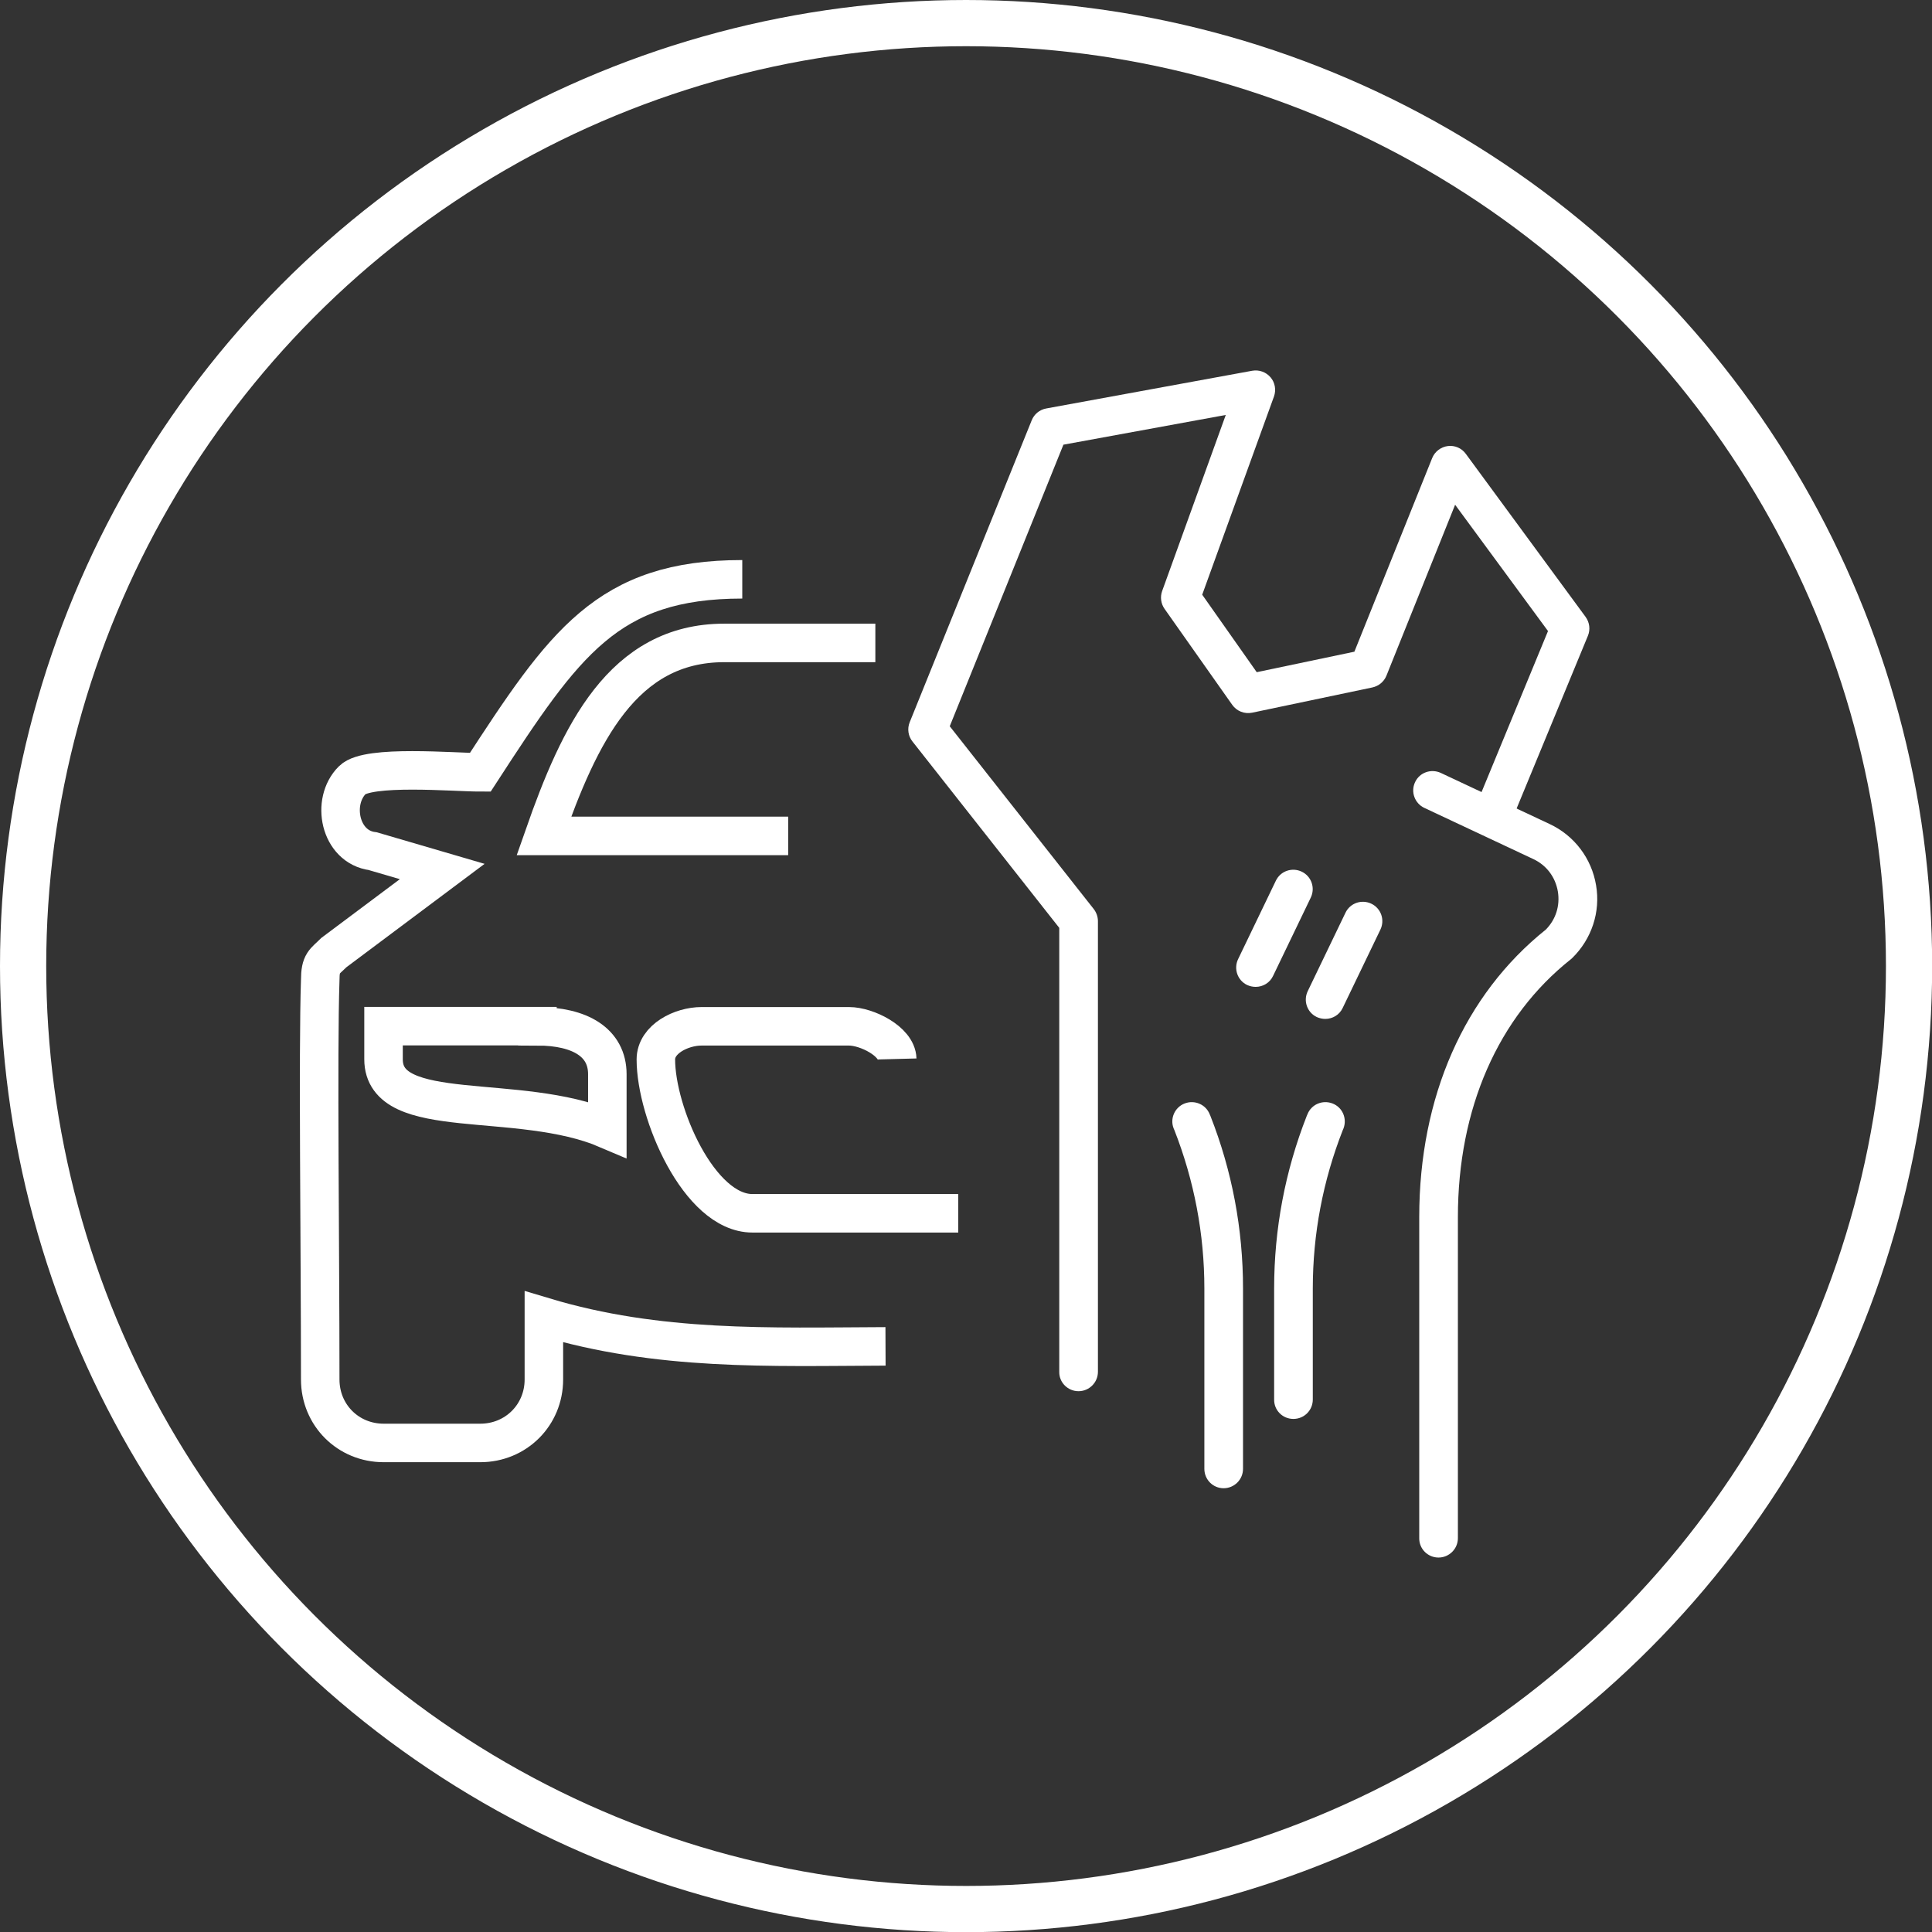
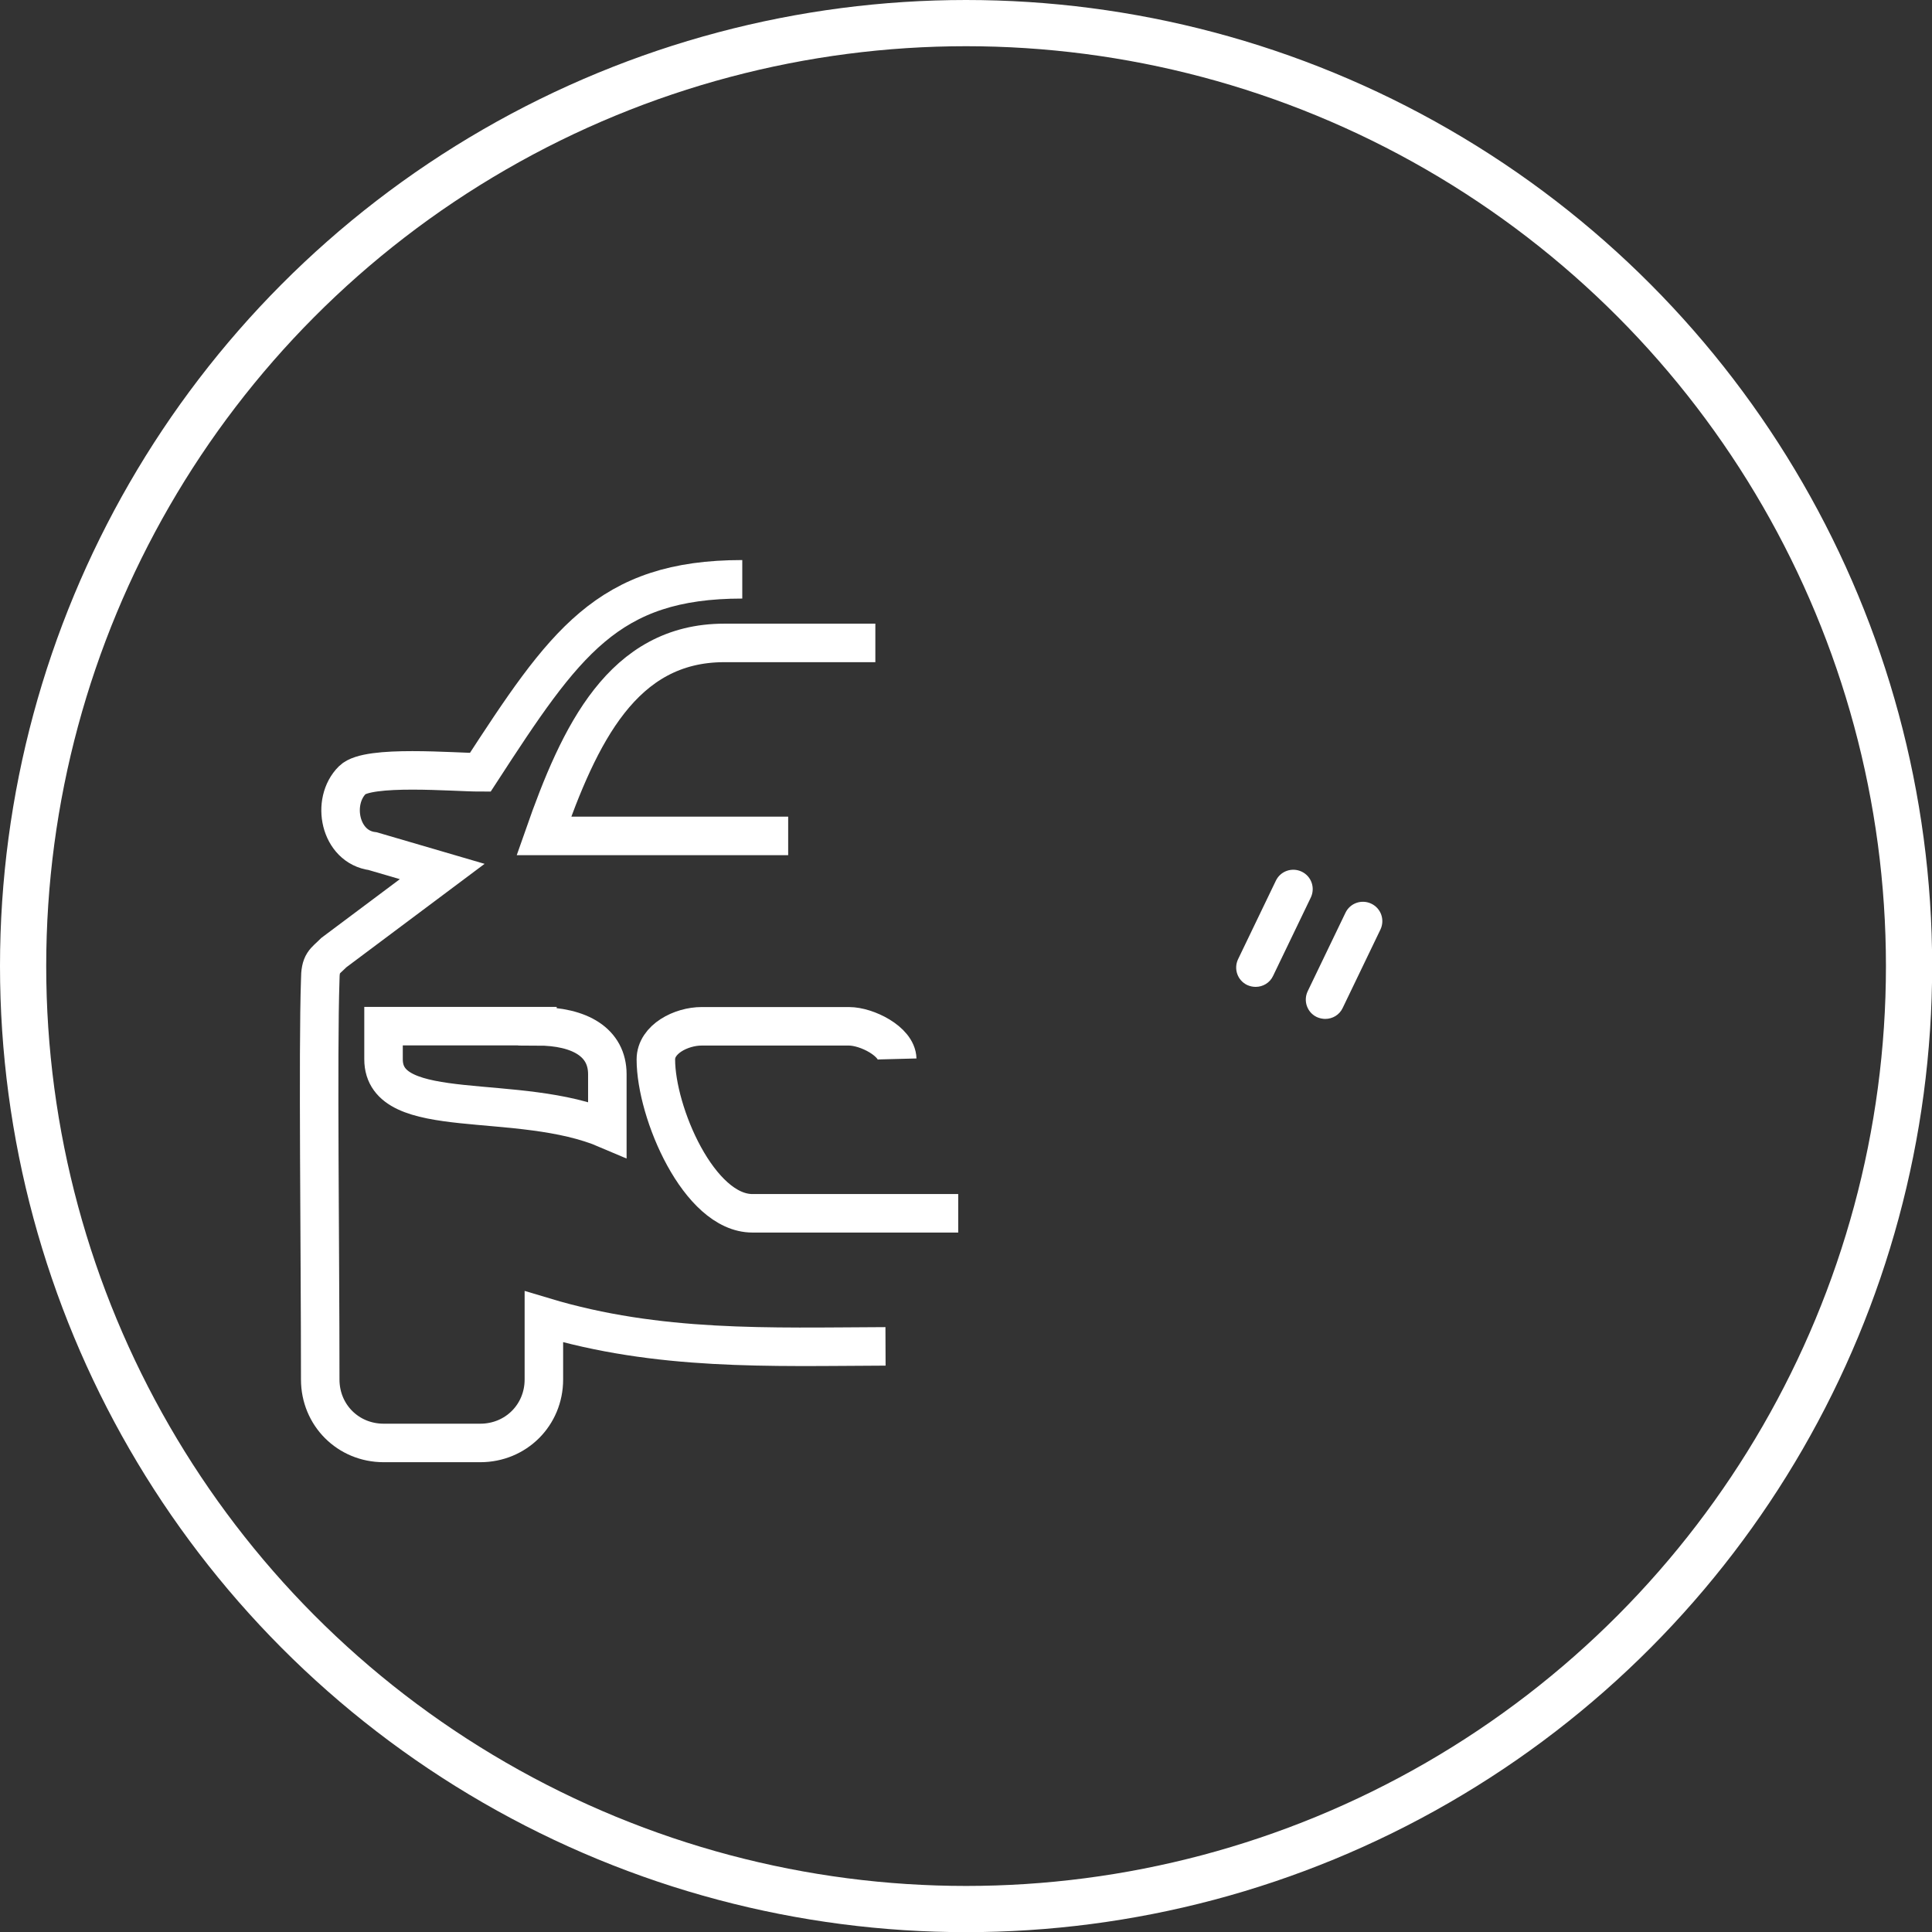
<svg xmlns="http://www.w3.org/2000/svg" version="1.1" id="Warstwa_1" x="0px" y="0px" viewBox="0 0 125.43 125.43" style="enable-background:new 0 0 125.43 125.43;" xml:space="preserve">
  <rect x="0" y="0" width="125.43" height="125.43" fill="#333333" stroke="none" />
  <style type="text/css">
	.st0{fill:none;stroke:#FFFFFF;stroke-width:3;}
	.st1{fill:none;stroke:#FFFFFF;stroke-width:2.5;stroke-miterlimit:10;}
	.st2{fill:#FFFFFF;}
</style>
  <g>
    <circle class="st0" cx="62.72" cy="62.72" r="61.22" />
    <path class="st1" d="M48.19,37.61c-8.76,0-11.55,4.13-17.01,12.53c-1.71,0-7.29-0.5-8.3,0.5c-1.41,1.39-0.83,4.35,1.32,4.62   l4.51,1.32l-7.03,5.26c-0.62,0.62-0.89,0.64-0.89,1.81c-0.16,4.65,0,17.26,0,25.91c0,2.31,1.81,4.12,4.12,4.12h6.27   c2.31,0,4.13-1.81,4.13-4.12v-4.07c7.45,2.24,14.63,1.95,22.18,1.92 M62.21,78.77H48.85c-3.47,0-6.27-6.54-6.27-9.99   c0-1.32,1.65-2.15,2.97-2.15h9.57c1.15,0,3.1,0.97,3.13,2.12 M34.89,66.63c2.78,0,4.54,1.06,4.54,3.11v3.58   c-5.77-2.47-14.53-0.39-14.53-4.55v-2.15H34.89z M51.17,54.27H35.31c2.31-6.6,5.11-12.53,11.71-12.53h9.81" />
-     <path class="st2" d="M70.02,90.32c0.69,0,1.26-0.56,1.26-1.26V59.8c0-0.28-0.1-0.56-0.27-0.78l-9.35-11.87l7.38-18.28l10.54-1.93   l-4.13,11.43c-0.14,0.39-0.08,0.82,0.15,1.15l4.4,6.24c0.29,0.41,0.79,0.61,1.29,0.51l7.81-1.64c0.41-0.09,0.75-0.37,0.91-0.76   l4.46-11.1l6.03,8.2l-4.63,11.22c-0.26,0.64,0.04,1.38,0.68,1.64c0.64,0.26,1.38-0.04,1.64-0.68l4.9-11.87   c0.17-0.41,0.11-0.87-0.15-1.23l-7.78-10.59c-0.27-0.37-0.72-0.56-1.17-0.5c-0.45,0.06-0.84,0.36-1.01,0.78l-5.05,12.57l-6.34,1.33   l-3.54-5.03l4.66-12.87c0.15-0.42,0.07-0.9-0.22-1.24c-0.29-0.34-0.74-0.51-1.19-0.43l-13.38,2.45c-0.43,0.08-0.78,0.37-0.94,0.77   l-7.92,19.6c-0.17,0.42-0.1,0.9,0.18,1.25l9.53,12.1v28.83C68.76,89.76,69.33,90.32,70.02,90.32" />
-     <path class="st2" d="M93.39,101.12c0.69,0,1.26-0.56,1.26-1.26V79.02c0-7.04,2.6-12.99,7.33-16.74c0.03-0.03,0.06-0.05,0.09-0.08   c1.26-1.23,1.85-2.99,1.55-4.73c-0.29-1.74-1.41-3.22-3.01-3.97l-7.07-3.32c-0.63-0.29-1.38-0.03-1.67,0.6   c-0.3,0.63-0.02,1.38,0.6,1.67l7.07,3.32c0.86,0.4,1.44,1.17,1.6,2.11c0.15,0.92-0.13,1.81-0.78,2.47   c-5.3,4.24-8.22,10.87-8.22,18.67v20.84C92.13,100.56,92.7,101.12,93.39,101.12" />
    <path class="st2" d="M86.04,66.15c0.47,0,0.92-0.26,1.13-0.71l2.45-5.09c0.3-0.63,0.04-1.38-0.59-1.68   c-0.63-0.3-1.38-0.04-1.68,0.59l-2.45,5.09c-0.3,0.63-0.04,1.38,0.59,1.68C85.67,66.11,85.86,66.15,86.04,66.15" />
    <path class="st2" d="M81.52,64.07c0.47,0,0.92-0.26,1.13-0.71l2.45-5.09c0.3-0.63,0.04-1.38-0.59-1.68   c-0.63-0.3-1.38-0.04-1.68,0.59l-2.45,5.09c-0.3,0.63-0.04,1.38,0.59,1.68C81.15,64.03,81.33,64.07,81.52,64.07" />
-     <path class="st2" d="M83.97,92.12c0.7,0,1.26-0.56,1.26-1.26v-7.21c0-3.54,0.66-7,1.95-10.29l0.04-0.09   c0.25-0.65-0.06-1.38-0.71-1.63c-0.65-0.25-1.38,0.06-1.63,0.71l-0.04,0.09c-1.41,3.59-2.12,7.36-2.12,11.21v7.21   C82.71,91.56,83.27,92.12,83.97,92.12" />
-     <path class="st2" d="M79.44,96.62c0.69,0,1.26-0.56,1.26-1.26V83.65c0-3.85-0.71-7.63-2.12-11.21l-0.04-0.09   c-0.25-0.65-0.99-0.96-1.63-0.71c-0.65,0.25-0.97,0.99-0.71,1.63l0.04,0.09c1.29,3.29,1.95,6.76,1.95,10.29v11.71   C78.19,96.06,78.75,96.62,79.44,96.62" />
  </g>
</svg>